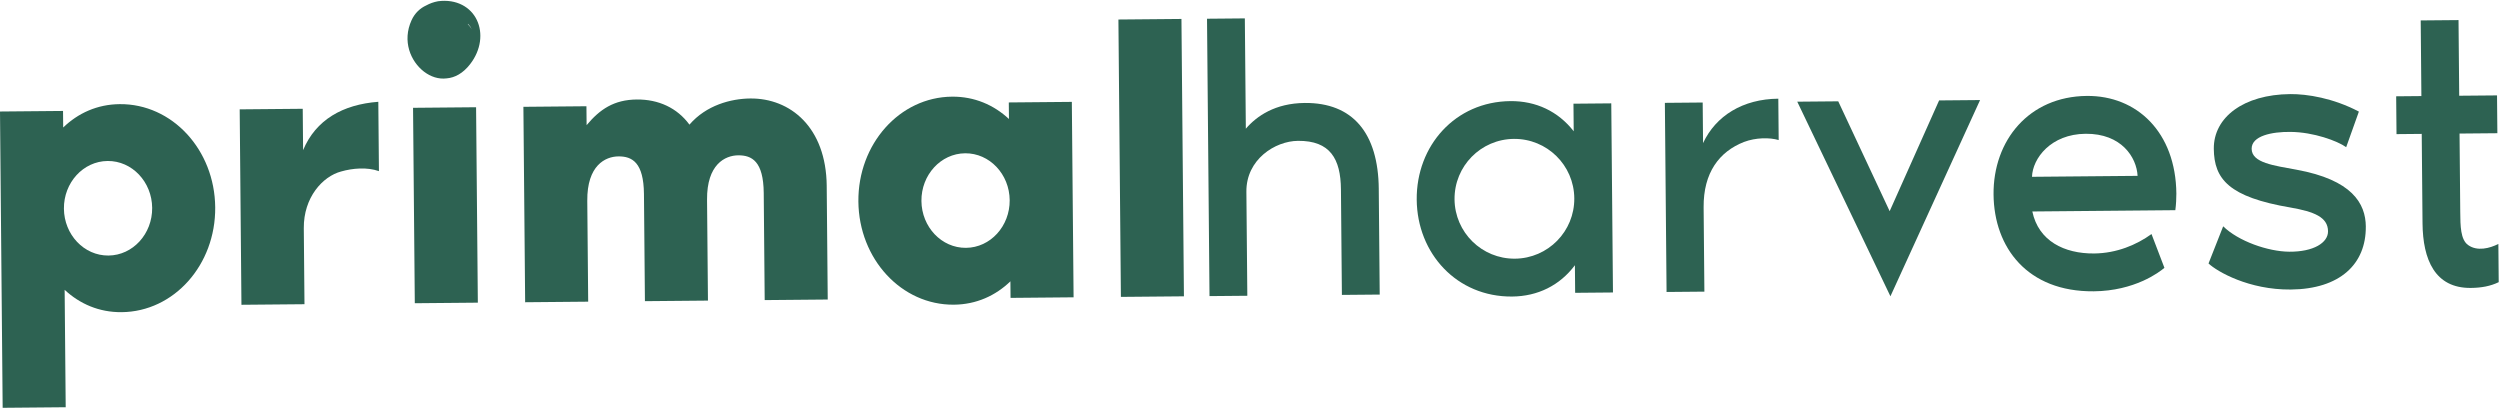
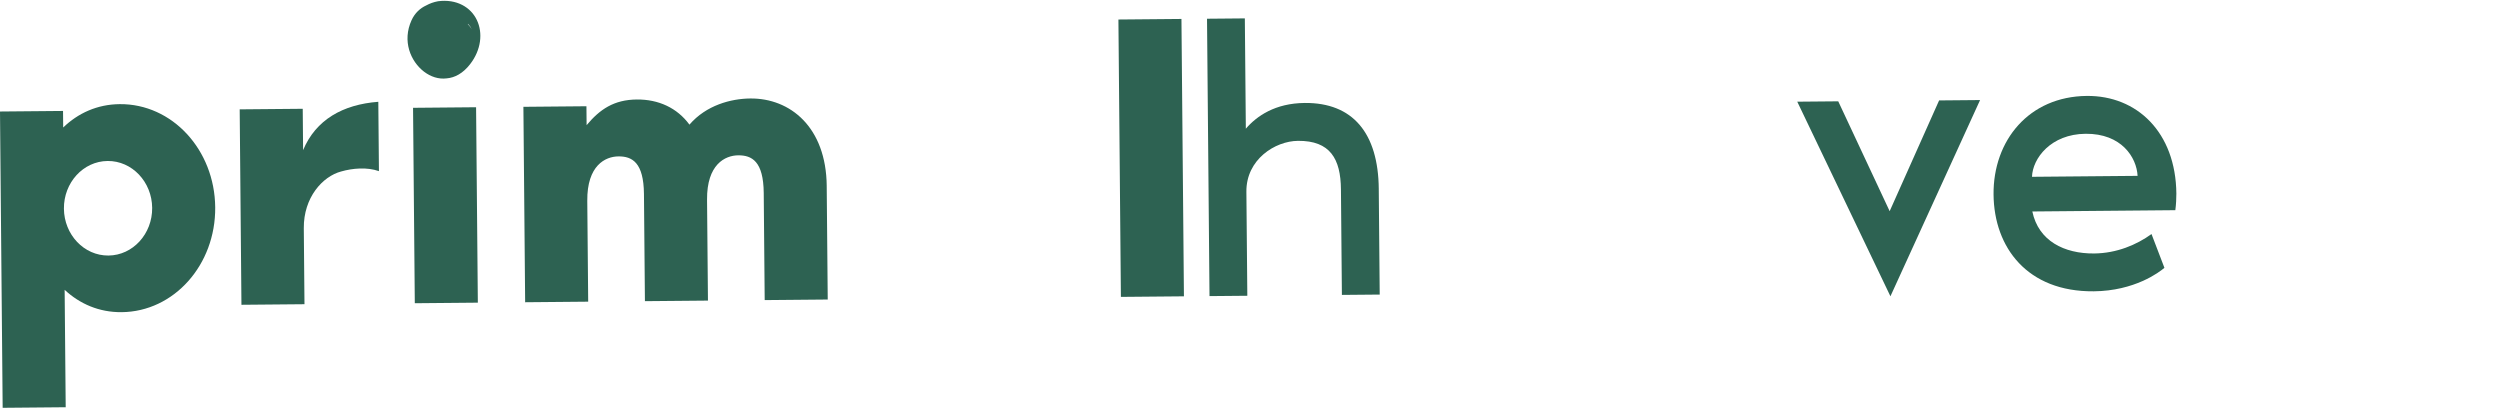
<svg xmlns="http://www.w3.org/2000/svg" width="1841" height="301" viewBox="0 0 1841 301" fill="none">
  <path d="M158.48 152.66C158.86 195.02 128.12 229.54 89.53 229.88C72.99 230.03 58.72 223.77 47.6 213.43L48.38 299.89L1.96 300.31L0 82.12L46.42 81.7L46.53 93.89C57.46 83.34 71.62 76.83 88.16 76.69C126.75 76.34 158.1 110.3 158.48 152.66ZM112.06 153.07C111.89 133.92 97.24 118.38 79.25 118.55C61.26 118.71 46.9 134.51 47.07 153.66C47.24 172.81 61.89 188.35 79.88 188.18C97.87 188.02 112.23 172.22 112.06 153.07Z" fill="#2D6252" />
  <path d="M278.59 74.97L279.05 126.03C270.31 122.92 259.59 123.88 251.2 126.28C237.59 129.89 223.52 145.39 223.72 168.02L224.22 224.02L177.8 224.44L176.51 80.53L222.93 80.11L223.2 110.57C232.57 88.15 252.49 76.94 278.59 74.96V74.97Z" fill="#2D6252" />
  <path d="M304.17 79.39L350.59 78.97L351.88 222.88L305.46 223.3L304.17 79.39ZM322.54 0.93C319.32 1.51 316.46 2.58 313.9 3.98C309.33 6.05 305.45 9.69 303.08 14.86C296.04 30.31 302.37 45.16 312.2 52.74C317.15 56.52 323.03 58.48 328.95 57.71C334.9 57.22 340.91 54.07 346.19 47.26C354.41 36.68 355.66 24.18 351.17 14.78C346.72 5.38 336.38 -0.89 322.53 0.92L322.54 0.93ZM347.43 21.56C346.57 20.16 345.58 18.88 344.47 17.72L344.7 17.58C345.8 18.7 346.72 20.02 347.44 21.57L347.43 21.56Z" fill="#2D6252" />
  <path d="M608.79 137.01L609.54 220.57L563.12 220.99L562.41 142.07C562.2 118.86 553.75 114.29 543.59 114.38C534.02 114.47 520.44 120.97 520.67 147.08L521.34 221.36L474.92 221.78L474.21 142.86C474 119.65 465.55 115.08 455.39 115.17C445.82 115.26 432.24 121.76 432.47 147.87L433.14 222.15L386.72 222.57L385.43 78.66L431.85 78.24L431.98 92.17C441.74 80.48 452.12 73.42 468.95 73.27C484.91 73.13 498.6 79.39 507.71 91.78C520.06 77.45 538.3 72.65 552.51 72.52C581.81 72.26 608.41 93.49 608.8 137.01H608.79Z" fill="#2D6252" />
-   <path d="M789.3 75.03L790.59 218.94L744.17 219.36L744.06 207.17C733.13 217.72 718.97 224.23 702.43 224.37C663.84 224.72 632.49 190.76 632.11 148.4C631.73 106.04 662.47 71.52 701.06 71.18C717.6 71.03 731.87 77.29 742.99 87.63L742.88 75.44L789.3 75.02V75.03ZM743.53 147.4C743.36 128.25 728.71 112.71 710.72 112.88C692.73 113.04 678.37 128.84 678.54 147.99C678.71 167.14 693.36 182.68 711.35 182.51C729.34 182.35 743.7 166.55 743.53 147.4Z" fill="#2D6252" />
  <path d="M870.02 13.95L871.85 218.21L825.43 218.63L823.6 14.37L870.02 13.95Z" fill="#2D6252" />
  <path d="M1015.32 139.16L1016.02 216.92L988.17 217.17L987.47 139.41C987.27 117.07 979.6 103.5 955.81 103.72C938.98 103.87 917.63 117.41 917.84 141.2L918.53 217.8L890.68 218.05L888.85 13.79L916.7 13.54L917.43 94.78C925.48 85.42 939.03 76.02 960.79 75.82C996.19 75.5 1014.96 97.97 1015.33 139.16H1015.32Z" fill="#2D6252" />
-   <path d="M1186.54 76.11L1187.79 215.38L1159.94 215.63L1159.76 195.32C1148.58 210.22 1132.41 218.2 1113.54 218.37C1072.92 218.73 1043.62 186.79 1043.27 147.04C1042.91 107.29 1071.63 74.83 1112.25 74.46C1131.11 74.29 1147.43 81.98 1158.88 96.67L1158.7 76.36L1186.55 76.11H1186.54ZM1159.31 145.99C1159.09 121.62 1139.19 102.07 1114.82 102.28C1090.45 102.5 1070.9 122.41 1071.12 146.78C1071.34 171.15 1091.24 190.7 1115.61 190.49C1139.98 190.27 1159.53 170.36 1159.31 145.99Z" fill="#2D6252" />
-   <path d="M1309.55 72.68L1309.82 103.14C1303.12 101.17 1292.97 101.26 1284.29 104.53C1266.07 111.66 1254.32 127.14 1254.55 152.67L1255.11 214.76L1227.26 215.01L1226.01 75.74L1253.86 75.49L1254.13 105.38C1263.52 85.27 1283.43 72.91 1309.55 72.67V72.68Z" fill="#2D6252" />
  <path d="M1323.51 74.88L1353.68 74.61L1391.55 155.52L1427.96 73.95L1458.13 73.68L1392.11 218.19L1323.51 74.89V74.88Z" fill="#2D6252" />
  <path d="M1601.92 154.78L1496.6 155.73C1501.15 177.45 1520.09 186.85 1542.14 186.66C1558.68 186.51 1573.42 180.29 1584.37 172.35L1593.88 197.22C1590.14 200.44 1571.98 214.25 1541.81 214.52C1493.06 214.96 1468.4 182.39 1468.05 143.22C1467.69 103.47 1494.09 71.03 1536.74 70.64C1573.59 70.31 1602.26 97.33 1602.67 142.59C1602.7 145.49 1602.46 151.01 1601.91 154.78H1601.92ZM1574.12 129.5C1573.42 115.87 1562.24 98.27 1535.83 98.51C1510.29 98.74 1496.82 116.56 1496.36 130.2L1574.12 129.5Z" fill="#2D6252" />
-   <path d="M1742.18 166.87C1742.43 194.43 1723.15 212.89 1686.89 213.21C1656.13 213.49 1632.8 200.06 1626.36 194.02L1637.15 166.65C1648.27 177.58 1670.1 185.22 1685.77 185.36C1703.76 185.49 1714.44 178.72 1714.36 170.31C1714.27 159.86 1704.07 155.89 1686.93 152.86C1641.3 145.15 1630.45 131.89 1630.25 109.55C1630.04 86.34 1652.23 69.6 1686.47 69.29C1698.95 69.18 1718.12 72.2 1737.08 82.18L1727.73 108.38C1721.31 103.8 1703.84 97.28 1686.72 97.14C1673.08 96.97 1658.02 100.01 1658.11 109.58C1658.2 120.02 1674.76 121.91 1691.04 124.95C1732.02 132.42 1742.04 149.74 1742.2 166.86L1742.18 166.87Z" fill="#2D6252" />
-   <path d="M1783.36 98.6L1764.79 98.77L1764.54 70.92L1783.11 70.75L1782.61 15.04L1810.46 14.79L1810.96 70.5L1838.81 70.25L1839.06 98.1L1811.21 98.35L1811.73 156.38C1811.82 166.25 1811.91 176.4 1817.46 180.41C1824.18 185.28 1833.44 182.88 1839.8 179.63L1840.05 207.78C1833.98 210.73 1827.32 211.96 1819.48 212.03C1793.08 212.27 1784.19 191.17 1783.95 164.47L1783.36 98.61V98.6Z" fill="#2D6252" />
</svg>